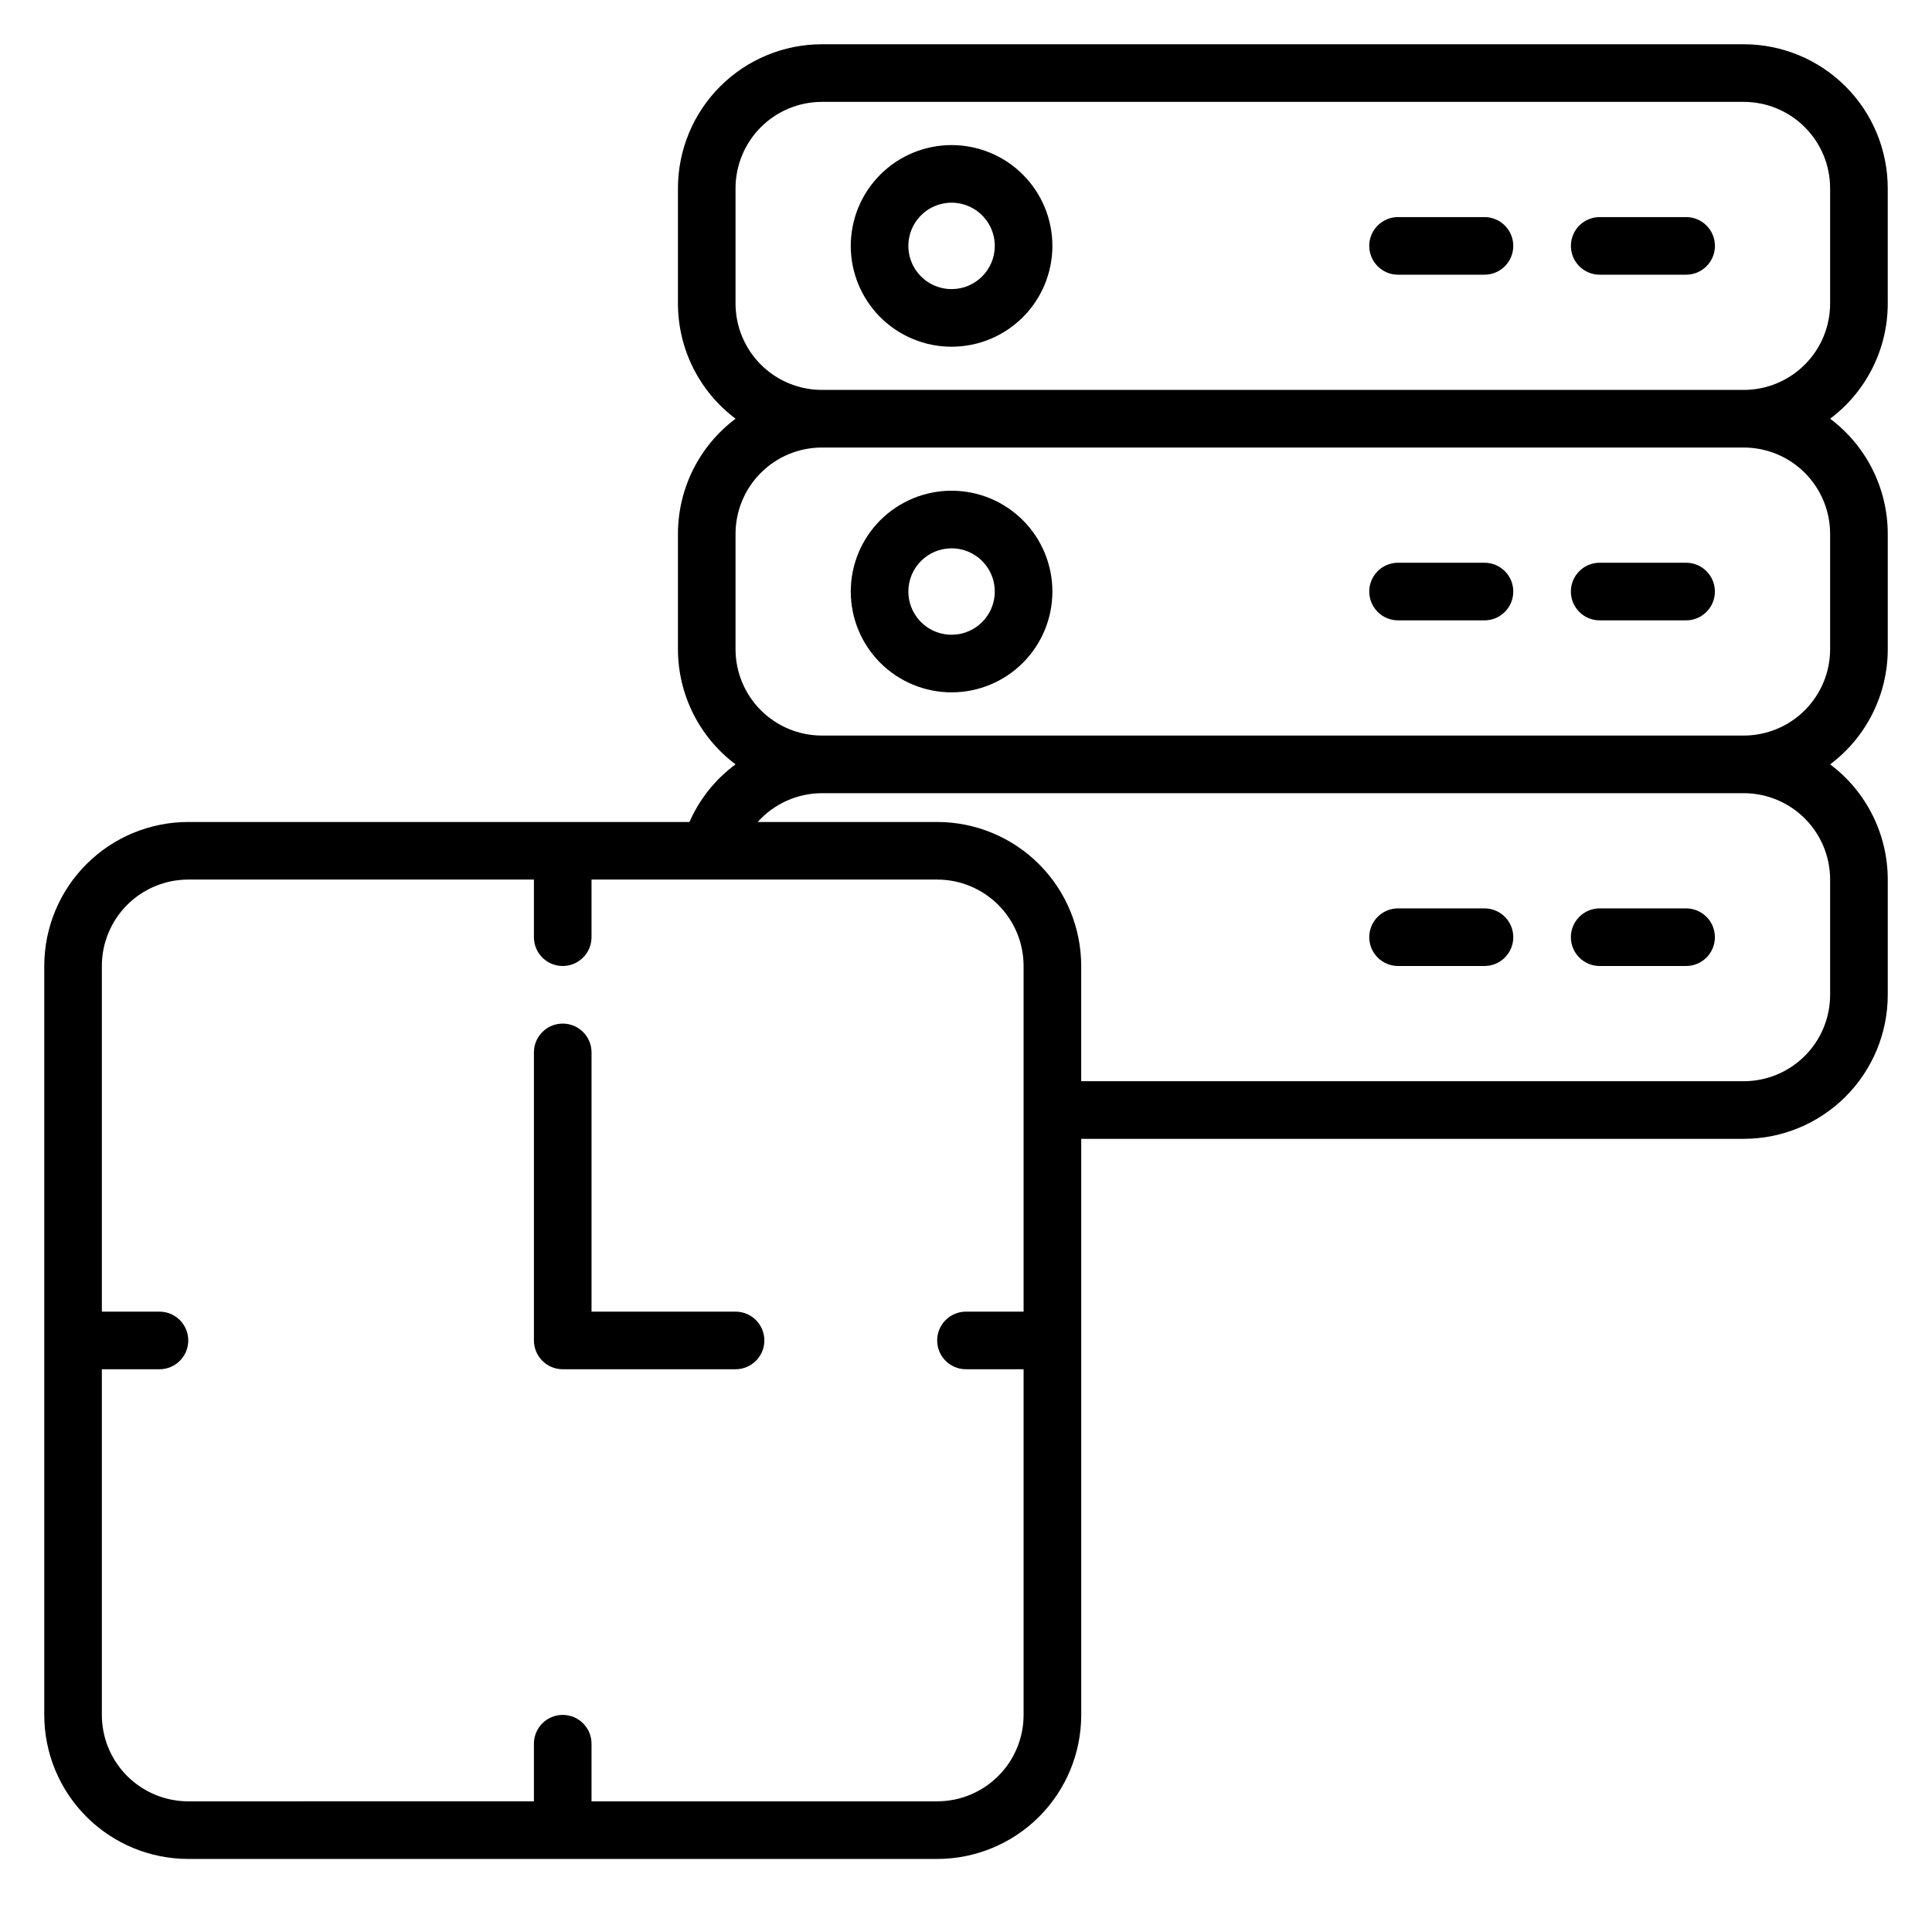
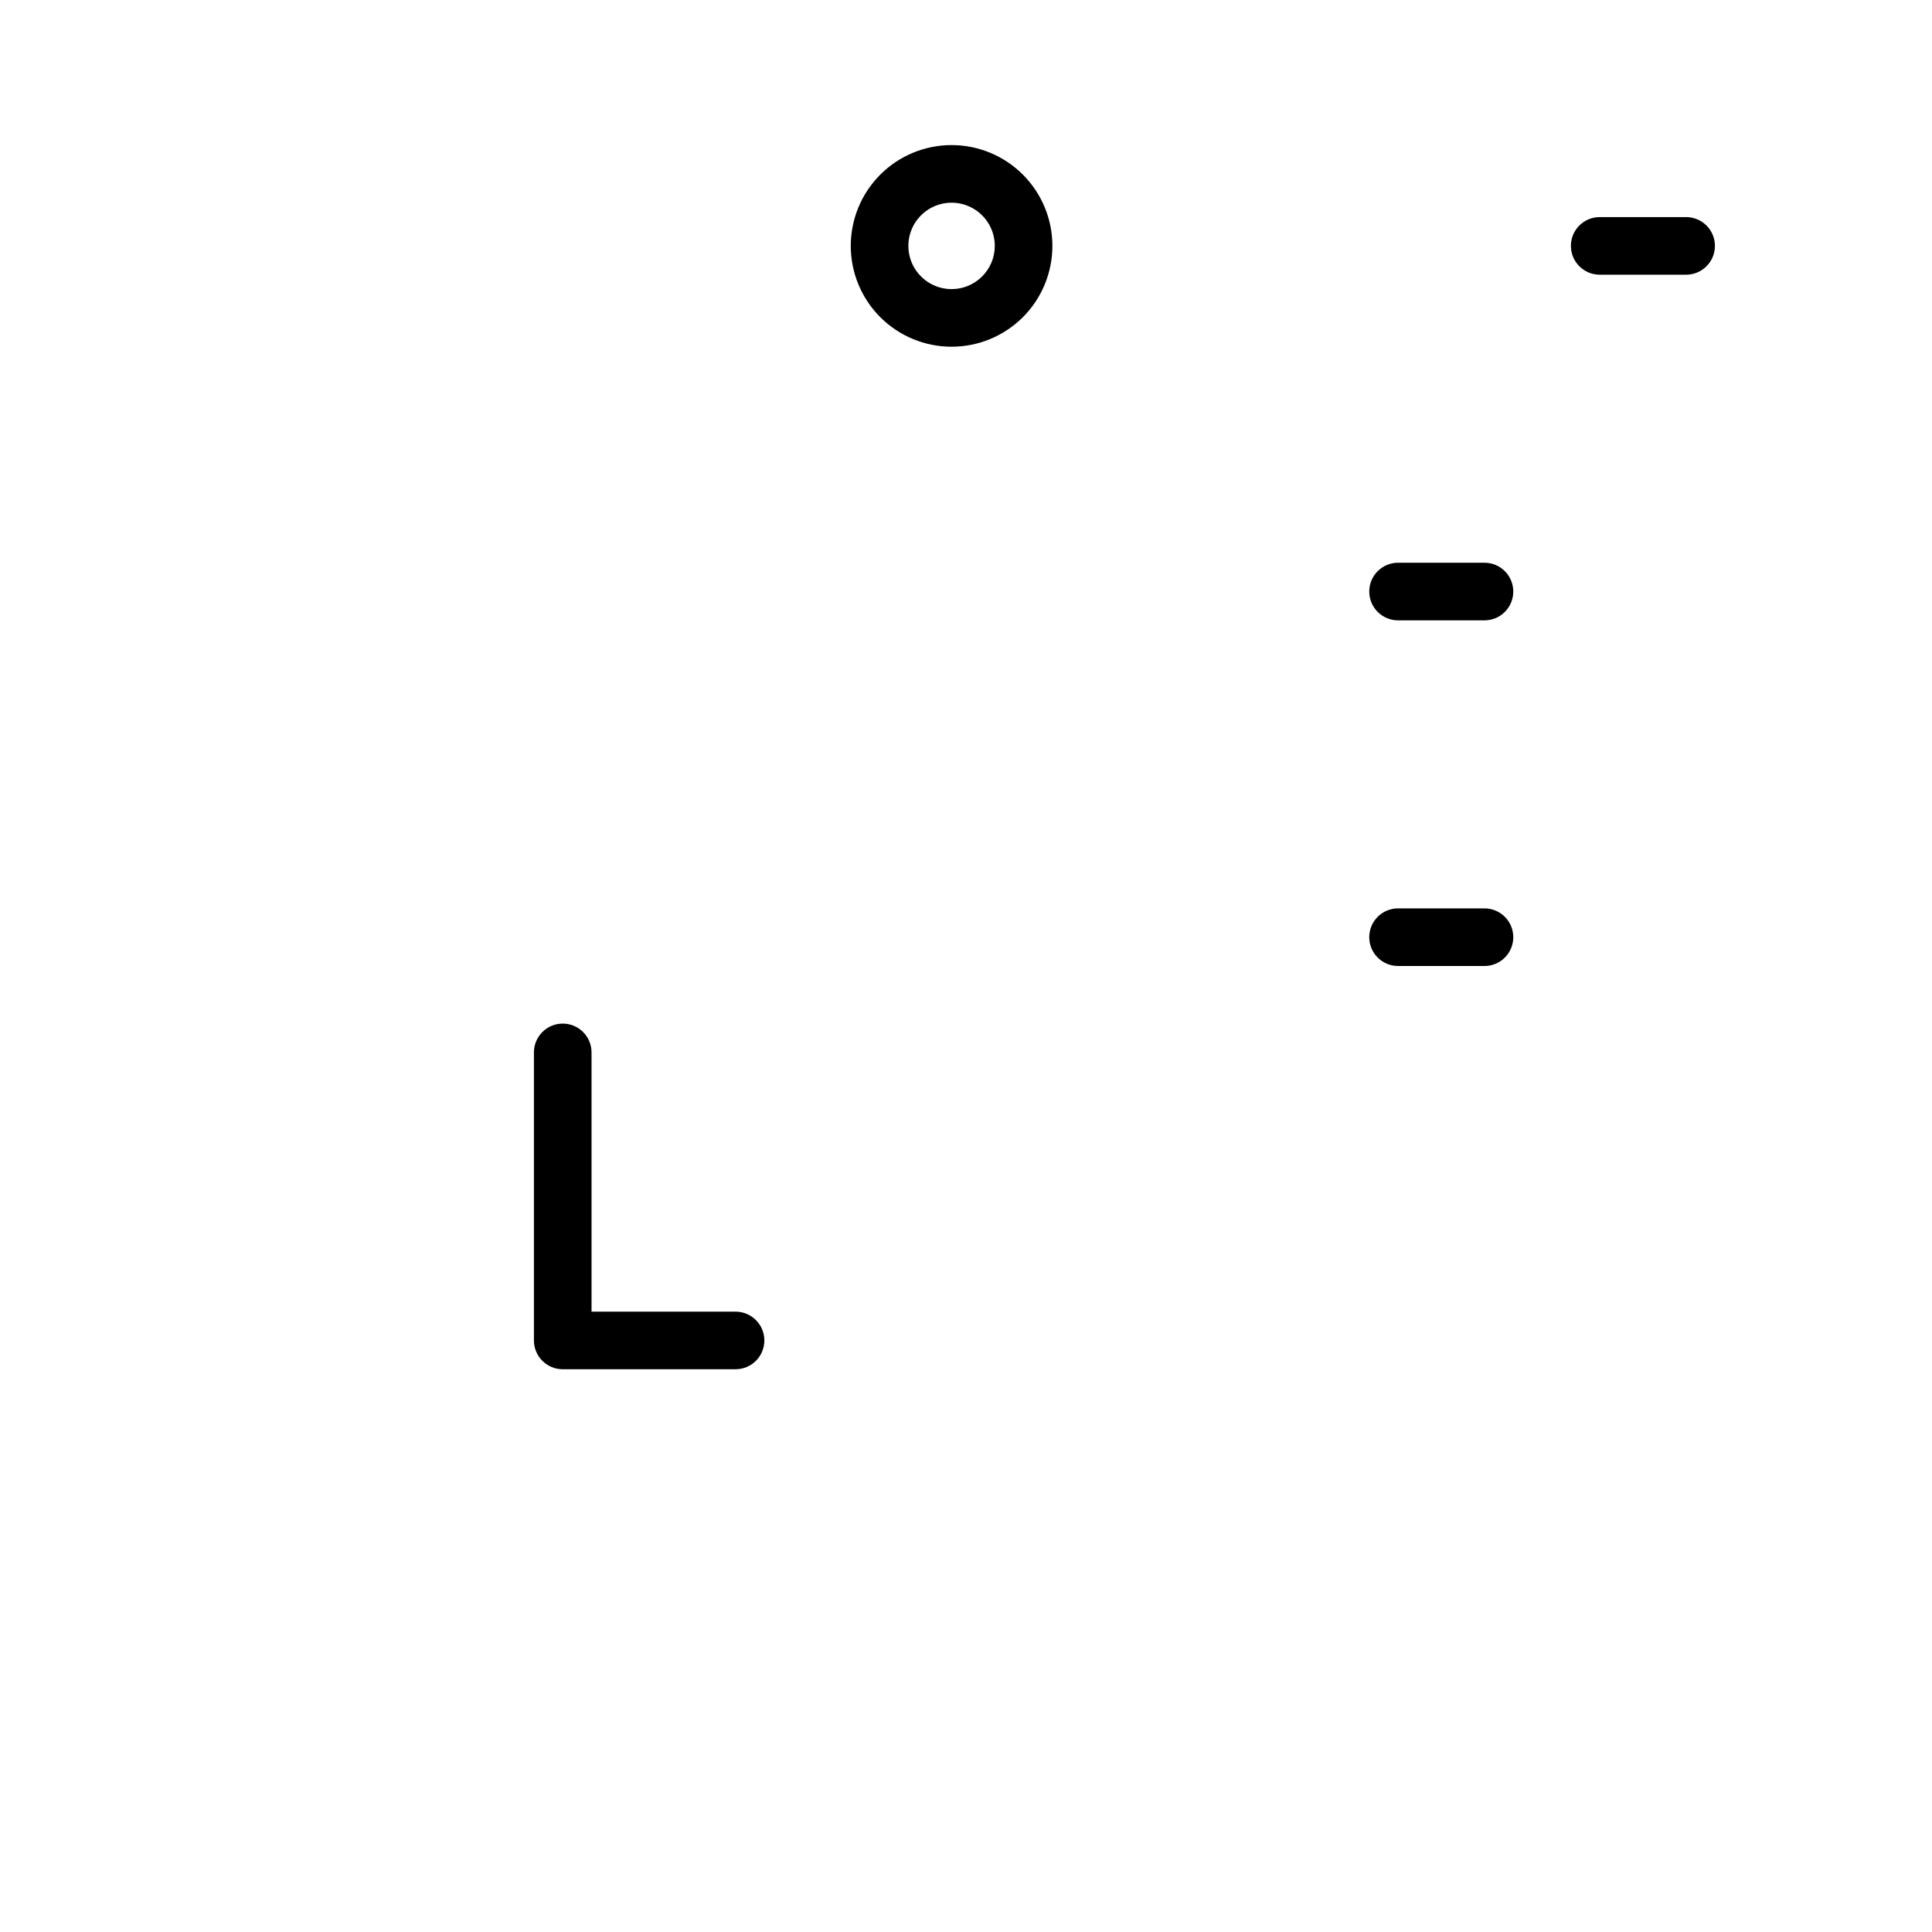
<svg xmlns="http://www.w3.org/2000/svg" fill="#000000" width="800px" height="800px" version="1.1" viewBox="144 144 512 512">
  <g>
    <path d="m338.93 491.6h-38.168v-68.703c0-4.215-3.418-7.633-7.633-7.633s-7.633 3.418-7.633 7.633v76.336c0 2.023 0.805 3.965 2.234 5.398 1.434 1.43 3.375 2.234 5.398 2.234h45.801c4.219 0 7.633-3.418 7.633-7.633s-3.414-7.633-7.633-7.633z" />
-     <path d="m644.27 224.43v-30.535c0-10.121-4.019-19.832-11.18-26.988-7.156-7.156-16.863-11.18-26.988-11.18h-244.27c-10.125 0-19.832 4.023-26.988 11.18-7.16 7.156-11.18 16.867-11.18 26.988v30.535c0 12.012 5.656 23.324 15.266 30.531-9.609 7.211-15.266 18.523-15.266 30.535v30.535c0 12.012 5.656 23.324 15.266 30.531-5.34 3.93-9.555 9.195-12.211 15.27h-132.82c-10.121 0-19.832 4.019-26.988 11.18-7.156 7.156-11.18 16.863-11.18 26.988v198.47c0 10.121 4.023 19.832 11.18 26.988s16.867 11.18 26.988 11.18h198.47c10.125 0 19.832-4.023 26.988-11.18 7.16-7.156 11.18-16.867 11.18-26.988v-152.67h175.57c10.125 0 19.832-4.023 26.988-11.18 7.16-7.16 11.18-16.867 11.18-26.988v-30.535c0-12.012-5.656-23.324-15.266-30.535 9.609-7.207 15.266-18.52 15.266-30.531v-30.535c0-12.012-5.656-23.324-15.266-30.535 9.609-7.207 15.266-18.52 15.266-30.531zm-251.91 396.94h-91.602v-15.27c0-4.215-3.418-7.633-7.633-7.633s-7.633 3.418-7.633 7.633v15.266l-91.602 0.004c-6.074 0-11.898-2.414-16.191-6.711-4.297-4.293-6.707-10.117-6.707-16.191v-91.602h15.266c4.215 0 7.633-3.418 7.633-7.633s-3.418-7.633-7.633-7.633h-15.266v-91.602c0-6.074 2.41-11.898 6.707-16.195 4.293-4.293 10.117-6.707 16.191-6.707h91.602v15.266c0 4.219 3.418 7.637 7.633 7.637s7.633-3.418 7.633-7.637v-15.266h91.602c6.074 0 11.898 2.414 16.195 6.707 4.293 4.297 6.707 10.121 6.707 16.195v91.602h-15.266c-4.219 0-7.637 3.418-7.637 7.633s3.418 7.633 7.637 7.633h15.266v91.602c0 6.074-2.414 11.898-6.707 16.191-4.297 4.297-10.121 6.711-16.195 6.711zm236.64-244.27v30.535c0 6.074-2.414 11.898-6.707 16.191-4.297 4.297-10.121 6.707-16.195 6.707h-175.57v-30.531c0-10.125-4.019-19.832-11.18-26.988-7.156-7.16-16.863-11.18-26.988-11.18h-47.555c4.332-4.848 10.523-7.621 17.023-7.633h244.27c6.074 0 11.898 2.41 16.195 6.707 4.293 4.293 6.707 10.117 6.707 16.191zm0-91.602v30.535c0 6.074-2.414 11.898-6.707 16.191-4.297 4.297-10.121 6.707-16.195 6.707h-244.27c-6.074 0-11.898-2.41-16.195-6.707-4.293-4.293-6.707-10.117-6.707-16.191v-30.535c0-6.074 2.414-11.898 6.707-16.191 4.297-4.297 10.121-6.707 16.195-6.707h244.27c6.074 0 11.898 2.41 16.195 6.707 4.293 4.293 6.707 10.117 6.707 16.191zm0-61.066c0 6.074-2.414 11.898-6.707 16.191-4.297 4.297-10.121 6.707-16.195 6.707h-244.27c-6.074 0-11.898-2.41-16.195-6.707-4.293-4.293-6.707-10.117-6.707-16.191v-30.535c0-6.074 2.414-11.898 6.707-16.191 4.297-4.297 10.121-6.707 16.195-6.707h244.27c6.074 0 11.898 2.41 16.195 6.707 4.293 4.293 6.707 10.117 6.707 16.191z" />
    <path d="m396.18 182.45c-7.086 0-13.883 2.812-18.895 7.824-5.008 5.012-7.824 11.805-7.824 18.891 0 7.086 2.816 13.883 7.824 18.895 5.012 5.008 11.809 7.824 18.895 7.824 7.086 0 13.879-2.816 18.891-7.824 5.012-5.012 7.824-11.809 7.824-18.895 0-7.086-2.812-13.879-7.824-18.891s-11.805-7.824-18.891-7.824zm0 38.168c-4.633 0-8.809-2.793-10.582-7.07-1.77-4.277-0.793-9.203 2.484-12.477 3.273-3.277 8.199-4.254 12.477-2.484 4.281 1.773 7.07 5.949 7.07 10.578 0 6.324-5.129 11.453-11.449 11.453z" />
-     <path d="m537.4 201.53h-22.902c-4.215 0-7.633 3.418-7.633 7.633 0 4.219 3.418 7.637 7.633 7.637h22.902c4.215 0 7.633-3.418 7.633-7.637 0-4.215-3.418-7.633-7.633-7.633z" />
    <path d="m590.84 201.53h-22.902c-4.215 0-7.633 3.418-7.633 7.633 0 4.219 3.418 7.637 7.633 7.637h22.902c4.215 0 7.633-3.418 7.633-7.637 0-4.215-3.418-7.633-7.633-7.633z" />
-     <path d="m396.18 327.48c7.086 0 13.879-2.816 18.891-7.824 5.012-5.012 7.824-11.809 7.824-18.895 0-7.086-2.812-13.879-7.824-18.891-5.012-5.012-11.805-7.824-18.891-7.824-7.086 0-13.883 2.812-18.895 7.824-5.008 5.012-7.824 11.805-7.824 18.891 0 7.086 2.816 13.883 7.824 18.895 5.012 5.008 11.809 7.824 18.895 7.824zm0-38.168c4.629 0 8.805 2.789 10.578 7.07 1.77 4.277 0.793 9.203-2.484 12.477-3.273 3.273-8.199 4.254-12.477 2.484-4.281-1.773-7.07-5.949-7.07-10.582 0-6.32 5.129-11.449 11.453-11.449z" />
    <path d="m514.5 308.4h22.902c4.215 0 7.633-3.418 7.633-7.637 0-4.215-3.418-7.633-7.633-7.633h-22.902c-4.215 0-7.633 3.418-7.633 7.633 0 4.219 3.418 7.637 7.633 7.637z" />
-     <path d="m567.93 308.4h22.902c4.215 0 7.633-3.418 7.633-7.637 0-4.215-3.418-7.633-7.633-7.633h-22.902c-4.215 0-7.633 3.418-7.633 7.633 0 4.219 3.418 7.637 7.633 7.637z" />
    <path d="m514.5 400h22.902c4.215 0 7.633-3.418 7.633-7.637 0-4.215-3.418-7.633-7.633-7.633h-22.902c-4.215 0-7.633 3.418-7.633 7.633 0 4.219 3.418 7.637 7.633 7.637z" />
-     <path d="m567.93 400h22.902c4.215 0 7.633-3.418 7.633-7.637 0-4.215-3.418-7.633-7.633-7.633h-22.902c-4.215 0-7.633 3.418-7.633 7.633 0 4.219 3.418 7.637 7.633 7.637z" />
  </g>
</svg>